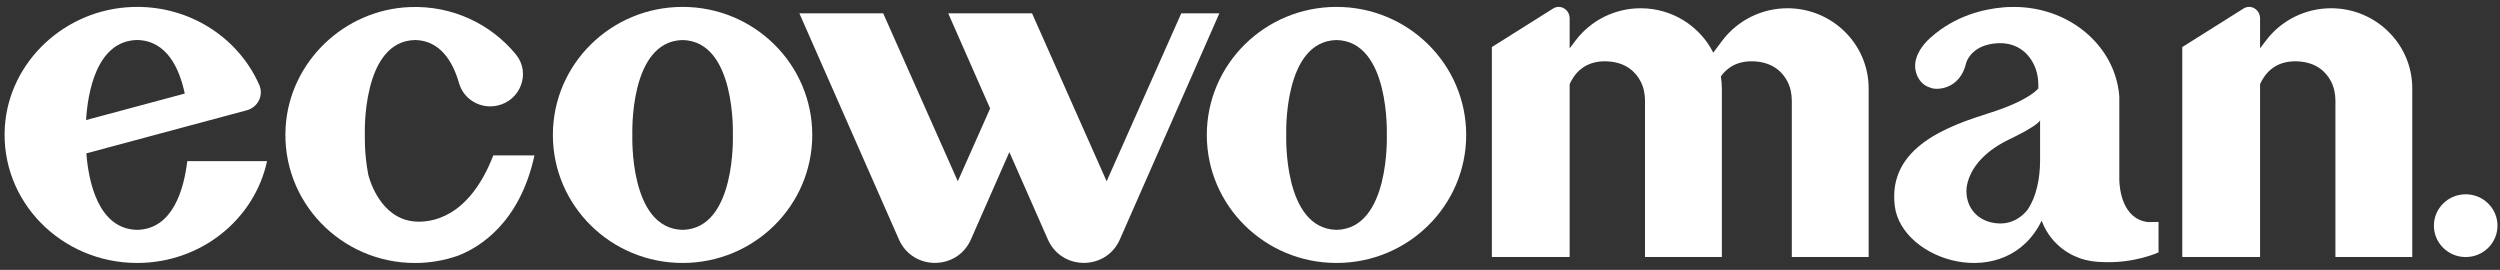
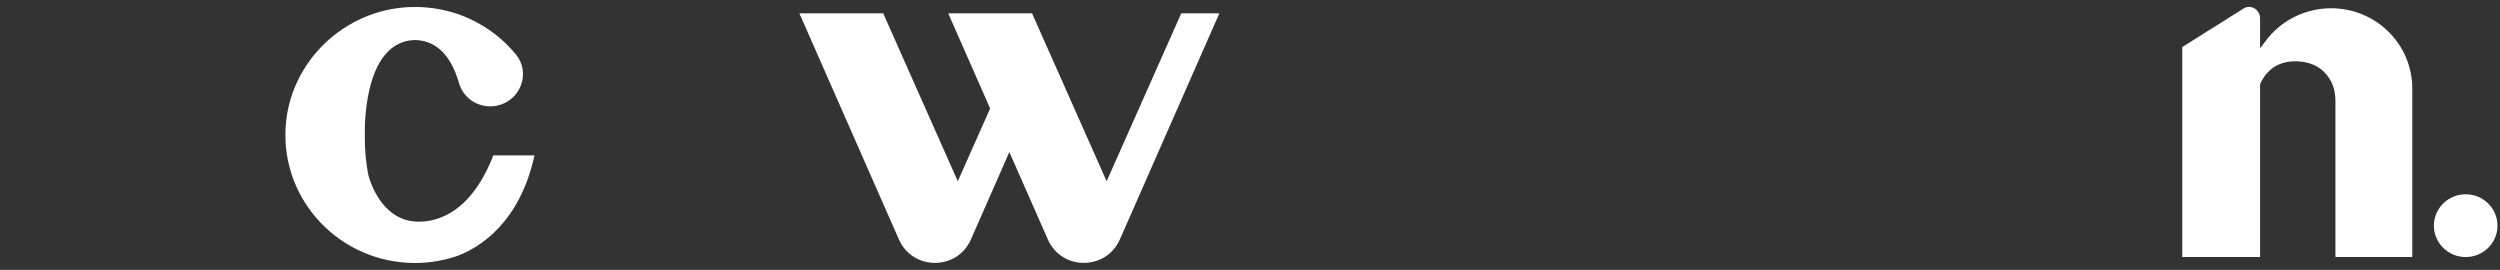
<svg xmlns="http://www.w3.org/2000/svg" width="352" height="38" viewBox="0 0 352 38" fill="none">
  <rect x="0" y="0" width="352" height="38" fill="#333333" stroke="none" />
-   <path d="M188.185 0.972C178.099 0.972 169.919 9.047 169.919 19.004C169.919 28.961 178.099 37.024 188.185 37.024C198.272 37.024 206.44 28.955 206.44 19.004C206.44 9.053 198.272 0.972 188.185 0.972ZM188.185 32.364C180.616 32.204 181.104 19.004 181.104 19.004C181.104 19.004 180.622 5.799 188.185 5.638C195.743 5.799 195.261 19.004 195.261 19.004C195.261 19.004 195.749 32.204 188.185 32.364Z" fill="white" />
-   <path d="M96.111 0.972C86.024 0.972 77.844 9.047 77.844 19.004C77.844 28.961 86.024 37.024 96.111 37.024C106.197 37.024 114.366 28.955 114.366 19.004C114.366 9.053 106.197 0.972 96.111 0.972ZM96.111 32.364C88.541 32.204 89.035 19.004 89.035 19.004C89.035 19.004 88.541 5.799 96.111 5.638C103.668 5.799 103.186 19.004 103.186 19.004C103.186 19.004 103.674 32.204 96.111 32.364Z" fill="white" />
-   <path d="M19.31 32.364C13.775 32.25 12.456 25.443 12.159 21.592L26.537 17.73L34.734 15.532C36.333 15.102 37.152 13.409 36.495 11.934C36.286 11.457 36.053 10.998 35.803 10.539C32.571 4.674 26.077 0.731 18.647 0.984C9.142 1.3 1.276 8.68 0.683 17.845C0.014 28.318 8.613 37.024 19.316 37.024C28.321 37.024 35.838 30.872 37.6 22.683H26.368C25.903 26.597 24.368 32.255 19.31 32.364ZM19.31 5.632C23.49 5.719 25.258 9.609 26.013 13.173L12.118 16.904C12.345 13.162 13.537 5.753 19.31 5.632Z" fill="white" />
  <path d="M347.17 27.355C344.699 27.355 342.693 29.335 342.693 31.774C342.693 34.213 344.699 36.193 347.17 36.193C349.641 36.193 351.646 34.213 351.646 31.774C351.646 29.335 349.641 27.355 347.17 27.355Z" fill="white" />
-   <path d="M298.4 25.386V13.644C298.377 13.22 298.325 12.812 298.249 12.399C298.197 12.101 298.144 11.813 298.069 11.532C296.691 5.868 291.383 1.541 284.872 1.03C284.872 1.03 284.866 1.024 284.848 1.024H284.767C284.692 1.013 284.61 1.013 284.535 1.001H284.482C284.407 0.996 284.319 0.99 284.209 0.99C284.04 0.984 283.831 0.978 283.593 0.978H283.564C283.366 0.978 283.157 0.984 282.924 0.99C282.837 0.99 282.756 0.996 282.663 0.996C282.593 0.996 282.517 1.001 282.447 1.007C282.314 1.019 282.168 1.03 282.035 1.042C279.389 1.265 275.331 2.166 271.849 5.277C271.849 5.277 271.814 5.306 271.756 5.357C271.663 5.443 271.512 5.575 271.337 5.759C270.558 6.562 269.221 8.296 269.785 10.212C269.826 10.39 269.902 10.562 269.983 10.752C270.396 11.618 271.041 12.123 271.762 12.33V12.336C272.611 12.755 275.965 12.646 276.837 8.864C276.849 8.824 276.86 8.789 276.872 8.749C277.047 8.255 277.953 6.264 281.279 6.086C281.744 6.057 282.18 6.086 282.587 6.155H282.593C285.453 6.643 286.93 9.265 286.988 11.664C286.994 11.722 286.994 11.768 286.994 11.825C287 11.894 287 11.957 287 12.032V12.439C287 12.439 285.854 14.086 280.157 15.894C274.465 17.702 265.774 20.64 266.78 28.973C267.721 36.801 282.476 41.335 287.465 31.073C288.877 34.901 292.238 36.112 292.238 36.112V36.106C292.488 36.221 292.743 36.325 293.011 36.416C293.15 36.456 293.29 36.508 293.441 36.543C293.534 36.571 293.639 36.6 293.743 36.617C293.889 36.652 294.028 36.68 294.174 36.709C294.278 36.732 294.383 36.743 294.488 36.766C294.592 36.778 294.709 36.795 294.825 36.807C295.069 36.841 295.319 36.87 295.581 36.881H295.714C300.458 37.18 303.923 35.532 303.923 35.532V31.246L302.435 31.268C298.825 30.838 298.435 26.591 298.4 25.386ZM282.808 19.67C282.808 19.67 286.674 17.874 287.244 16.956V18.086V18.643V22.603C287.244 25.22 286.674 27.745 285.535 29.455C285.168 29.96 283.79 31.59 281.36 31.458C278.5 31.303 276.657 29.203 276.895 26.442C277.198 24.135 278.919 21.564 282.808 19.67Z" fill="white" />
  <path d="M328.217 1.162C324.595 1.162 321.183 2.861 319.026 5.736L318.218 6.809V2.602C318.218 1.34 316.916 0.554 315.887 1.202L307.265 6.625V36.181H318.218V11.848C318.822 10.476 320.264 8.479 323.52 8.64C326.229 8.772 327.566 10.212 328.217 11.48C328.648 12.313 328.828 13.254 328.828 14.189V36.181H339.647V14.557V12.439C339.647 6.218 334.531 1.162 328.217 1.162Z" fill="white" />
-   <path d="M251.675 1.162C248.053 1.162 244.641 2.861 242.484 5.736L241.228 7.412C239.356 3.71 235.49 1.162 231.007 1.162C227.386 1.162 223.973 2.861 221.816 5.736L221.008 6.809V2.602C221.008 1.34 219.706 0.554 218.677 1.202L210.055 6.625V36.181H221.008V11.848C221.613 10.476 223.054 8.479 226.31 8.64C229.019 8.772 230.356 10.212 231.007 11.48C231.438 12.313 231.618 13.254 231.618 14.189V36.181H242.437V14.557V12.439C242.437 11.865 242.379 11.303 242.298 10.752C243.112 9.615 244.536 8.519 246.978 8.64C249.687 8.772 251.024 10.212 251.675 11.48C252.105 12.313 252.286 13.254 252.286 14.189V36.181H263.105V14.557V12.439C263.105 6.218 257.983 1.162 251.675 1.162Z" fill="white" />
  <path d="M58.394 31.188C58.37 31.188 58.353 31.188 58.33 31.188C58.306 31.188 58.289 31.182 58.272 31.177C57.795 31.131 57.498 31.05 57.44 31.039C57.44 31.039 57.44 31.039 57.434 31.039C57.429 31.039 57.423 31.033 57.423 31.033C53.179 29.989 51.917 24.869 51.847 24.565C51.278 21.633 51.371 18.999 51.371 18.999C51.371 18.999 50.877 5.799 58.446 5.633C61.969 5.707 63.748 8.628 64.638 11.722C65.294 14.006 67.655 15.383 70.009 14.872C73.306 14.161 74.765 10.258 72.643 7.67C69.155 3.417 63.742 0.76 57.714 0.996C48.446 1.351 40.79 8.72 40.22 17.862C39.563 28.336 47.981 37.03 58.446 37.03C60.55 37.03 62.568 36.663 64.451 36.014C67.504 34.844 73.172 31.418 75.253 21.88H69.457C65.998 30.804 60.585 31.366 58.394 31.188Z" fill="white" />
  <path d="M166.321 1.879L155.815 25.523L148.513 9.081L145.822 3.027L145.31 1.873H133.508L139.409 15.274L138.921 16.376L134.857 25.518L124.352 1.873H112.55L126.567 33.713C128.503 38.115 134.77 38.115 136.706 33.713L141.63 22.522L142.118 21.415L142.607 22.522L147.537 33.713C149.473 38.115 155.74 38.115 157.676 33.713L171.687 1.873H166.321V1.879Z" fill="white" />
</svg>